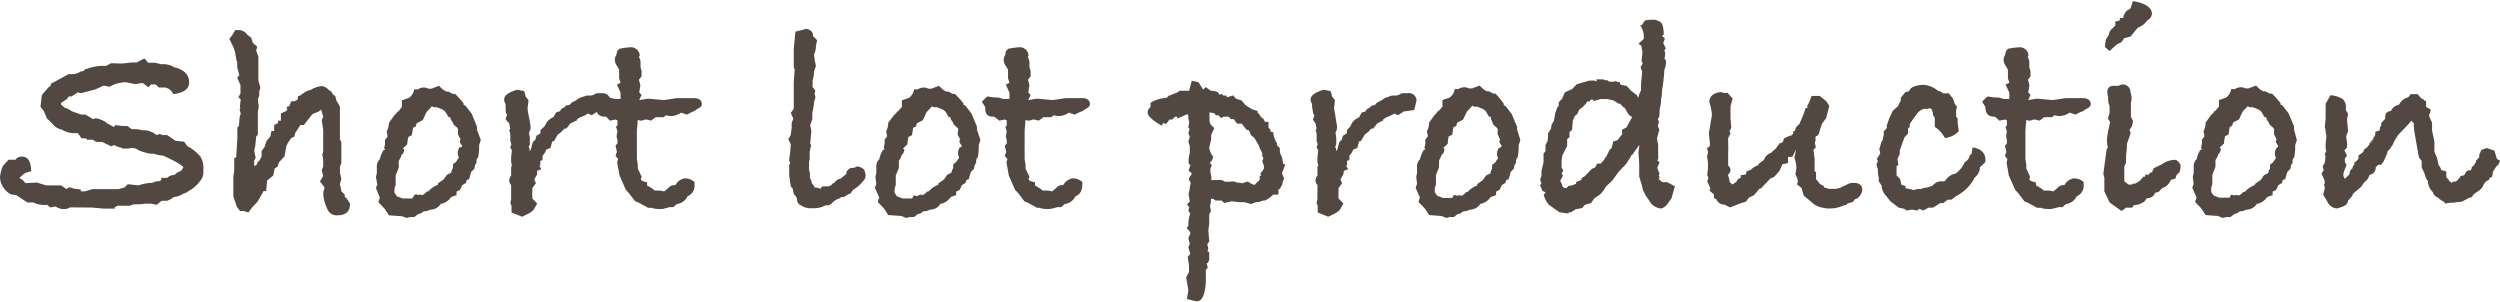
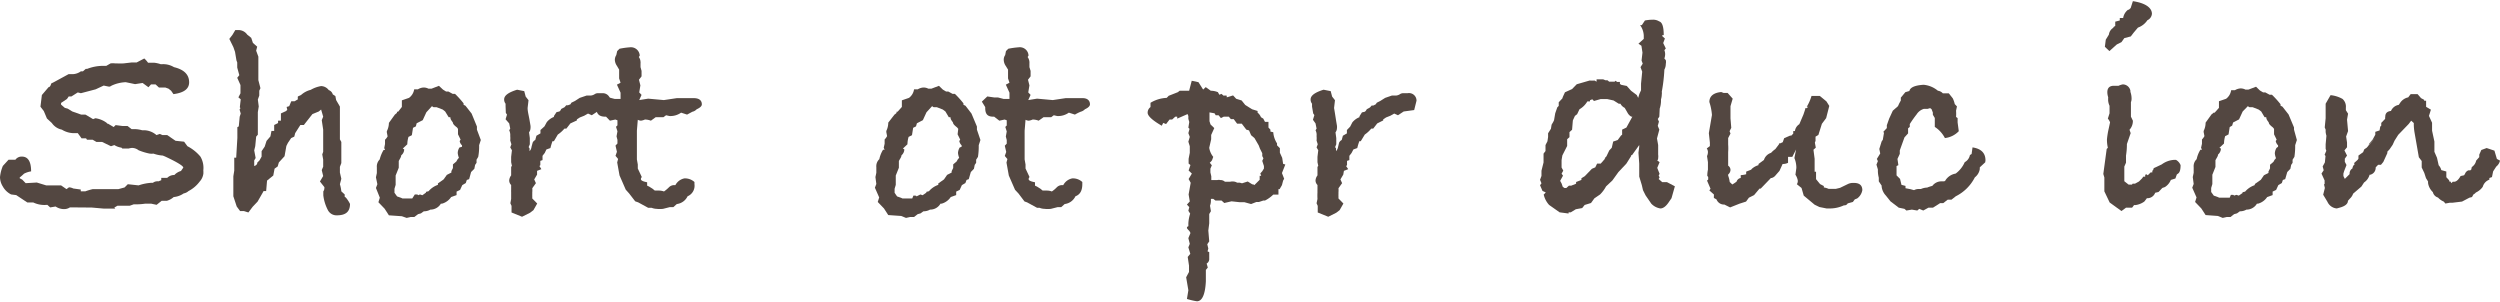
<svg xmlns="http://www.w3.org/2000/svg" viewBox="0 0 192.85 23.28">
  <defs>
    <style>.cls-1{fill:#534741;}</style>
  </defs>
  <title>アセット 15</title>
  <g id="レイヤー_2" data-name="レイヤー 2">
    <g id="レイヤー_4" data-name="レイヤー 4">
      <path class="cls-1" d="M15.69,13.38a1.12,1.12,0,0,1-.29.63,2.52,2.52,0,0,1-.86.73.75.75,0,0,1-.37.18,1.58,1.58,0,0,1-.77.28,1.35,1.35,0,0,1-.53.29h-.4l-.39.31-.42-.09-.13,0-.33,0a4.44,4.44,0,0,1-.55.05l-.16,0h-.17l-.31.11-.44,0H9.06l-.24.14.07.08-.79,0-.11,0-.91-.08L5.81,16,5.39,16a.8.8,0,0,1-.46.13,1.17,1.17,0,0,1-.64-.2L3.87,16l-.22-.2a2,2,0,0,1-1.08-.18l-.08,0-.38,0-.86-.57L.86,15a1.49,1.49,0,0,1-.64-.61A1.4,1.4,0,0,1,0,13.66a3,3,0,0,1,.22-.86l.44-.48.53,0a.58.58,0,0,1,.5-.24c.47,0,.71.38.71,1.14a1.72,1.72,0,0,0-.55.18,3.73,3.73,0,0,1-.33.29v.06l.2.11.26.27.86-.05.72.22,1.15,0,.42.29.19-.14a.82.82,0,0,1,.33.09l.58.08,0,.14h.35a5,5,0,0,1,.57-.17H9.13l.48-.13.25-.25.83.09a3.75,3.75,0,0,1,1-.2h.11a.53.53,0,0,1,.27-.11.37.37,0,0,1,.15,0l.22-.09v-.18h.46a.76.76,0,0,1,.55-.22,1.12,1.12,0,0,1,.51-.31l.18-.26c0-.13-.47-.42-1.41-.86L12.56,12a2.63,2.63,0,0,1-.72-.15,1.29,1.29,0,0,1-.29,0h0a4.55,4.55,0,0,1-.86-.26.84.84,0,0,0-.51-.18,1.25,1.25,0,0,0-.26.05H9.44l-.07-.07a1.41,1.41,0,0,1-.55-.2l-.26.09-.68-.33H7.44l-.29-.17H6.71l-.07-.11H6.29L6,10.27H5.83A1.81,1.81,0,0,1,4.77,10l0,0A1.23,1.23,0,0,1,4,9.49l-.38-.35-.24-.57-.26-.34.11-.9.52-.61c.09,0,.16-.11.2-.28l.22-.11,1.12-.61h.31a1.12,1.12,0,0,0,.64-.22H6.4v0l.22-.19h.11A3.42,3.42,0,0,1,7.9,5.08H8l.2,0,.33-.19a1.56,1.56,0,0,1,.35,0H9a5.13,5.13,0,0,0,.54,0l.6-.07.4,0,.59-.31a1.9,1.9,0,0,1,.29.33h.48a2.24,2.24,0,0,1,.49.11h.15a1.6,1.6,0,0,1,.88.23q1.17.28,1.17,1.17c0,.51-.41.81-1.21.91l-.18-.26L13,6.84l-.25-.09h-.49L12,6.51l-.35,0-.2.22L11,6.4l-.58.09L9.7,6.34a2.86,2.86,0,0,0-1.08.26l0,0-.14.08-.1,0L8,6.6l-.62.29-1.14.3L6,7.13l-.49.31H5.3l-.13.19-.46.31,0,.13L5,8.32l.22.06.36.22.68.24.33,0,.59.35.18-.07a1.9,1.9,0,0,1,.86.35l.06.07h.05l.44.26.15-.15.53.07h.39l.31.24h.16a2.19,2.19,0,0,1,.66.09h.22a1.51,1.51,0,0,1,.88.37l.26-.09.2.09h.37l.64.44.66.07.26.35a3.26,3.26,0,0,1,1,.8,1.71,1.71,0,0,1,.23,1,.45.45,0,0,0,0,.13Z" />
      <path class="cls-1" d="M27,15.73c0,.59-.32.88-1,.88a.75.75,0,0,1-.69-.37,3.31,3.31,0,0,1-.37-1.17v-.31a.37.37,0,0,0,.08-.22.26.26,0,0,0,0-.11L24.68,14l.25-.42-.11-.46.11-.26v-.55l-.07-.4.07-.2V10l-.11-.73L24.93,9l-.16-.55-.18.15-.49.2-.66.84-.27,0-.4.63-.07.27-.24.11-.25.37-.12.24-.14.79-.44.48-.09.31-.24.17-.1.53-.48.39-.07.81h-.2l-.07.13-.39.68-.38.4-.33.44-.35-.11h-.29l-.26-.35L18,15.14V14L18,13.6l.07-.44v-1l.15,0,.09-1.52,0-.29V9.81l.11-.06L18.49,9l.08-.24-.09-.31.07-.11-.05-.06.07-.62-.18-.15.16-.31,0-.64L18.3,6l.16-.2-.16-.59V4.82l-.06-.16L18.13,4,18,3.63,17.69,3l.24-.31.22-.37h.2a.82.82,0,0,1,.72.35l.31.25.13.39.33.29-.08.31.17.46v.81l0,1,.16.62L20,7l0,.37-.11.31.07.53-.07.44v1.74l-.13.15-.07.73-.08.33.11.59-.11.18v.44q.24-.08.24-.27l.17-.17.16-.29,0-.42.24-.35.14-.44.3-.35.08-.42.21,0V9.91l0-.27.3-.15V9.31l.22,0,0-.35V8.75l.39-.18.1-.1-.05-.22.2-.06.16-.38h.26l.25-.15a.59.59,0,0,1,0-.22l.24-.11a1.73,1.73,0,0,1,.75-.4v0a2.35,2.35,0,0,1,.8-.29.76.76,0,0,1,.59.31.49.49,0,0,1,.31.33l.2.13.06.31.29.5v2.53l.11.2v1.63l-.11.29v.44l.11.48-.11.42a2.94,2.94,0,0,1,.11.55l.26.24v.18l.09.06A2.45,2.45,0,0,1,27,15.73Z" />
      <path class="cls-1" d="M37.09,10.8l-.13.4a4.3,4.3,0,0,1-.07.9l-.13.22v.24l-.11.16-.06.3-.25.25-.15.55-.18.06-.08.24-.27.16-.17.37-.27.13,0,.27-.42.15a1.25,1.25,0,0,1-.7.51l-.09,0a.94.94,0,0,1-.81.46,1,1,0,0,1-.51.13l-.22.16-.22.06-.29.22h-.28l-.31.07L31,16.68,30,16.61l-.33-.51-.48-.5.11-.35L29,14.5l.11-.29L29,13.68l.07-.33v-.44a.77.77,0,0,1,.22-.61,2.62,2.62,0,0,1,.3-.73h.11l-.06-.15.06-.31v-.33a1,1,0,0,0,.2-.26l-.06-.31v-.09A1.43,1.43,0,0,0,30,9.48l.46-.64.16-.13,0-.09h.09L31,8.25l0-.51.55-.19a1,1,0,0,0,.4-.66h.29a.9.9,0,0,1,.44-.14.81.81,0,0,1,.37.09l.24,0,.57-.22.31.29.24.15h.18l.33.18h.18a7.49,7.49,0,0,1,.66.73l0,.11.15.08.47.6.41,1V10Zm-1.45.52,0-.11a.55.55,0,0,1-.18-.33l.07-.11-.2-.41,0-.42-.08-.11c-.2-.15-.3-.26-.31-.35s-.2-.21-.2-.44l-.13,0-.27-.44-.19-.15-.47-.18-.17,0a.18.18,0,0,1-.18-.09l-.44.48-.28.61-.47.24-.06.24-.22.11-.09.57-.26.13a2.09,2.09,0,0,0-.09.57l-.35.33.11.06a.59.59,0,0,1-.23.46c0,.13-.11.28-.19.44v.52l-.24.6,0,.1v.62l-.09.3,0,.31.2.28.31.11.11.05h.75L32,15h.09c.09,0,.14,0,.16.06L32.4,15l.18.06.28-.2,0-.06.2-.05a1.65,1.65,0,0,1,.72-.49l0-.11.44-.31.25-.35.35-.18,0-.11.12-.24v-.28l.26-.22.09-.16.11-.13a1.33,1.33,0,0,1-.09-.37.82.82,0,0,1,.13-.42Z" />
      <path class="cls-1" d="M47.08,7.77l-.18.72-.81.11-.44.29-.29-.13-.3.17-.33.13-.23.15v.08L44,9.52l-.31.4h-.15a2.41,2.41,0,0,1-.51.46l-.3.51-.11,0a4.5,4.5,0,0,0-.16.53l-.31.11-.13.27-.17.22,0,.33-.17.06v.33l-.07.07a2.52,2.52,0,0,1,.15.24l-.33.13,0,.29-.22.37.13.29-.28.39a1.7,1.7,0,0,1,0,.31V15a.52.52,0,0,0,0,.11l0,.2.38.39-.29.51-.26.2-.62.31-.81-.33v-.51l-.09-.2.06-.33c0-.23,0-.41,0-.53a1.49,1.49,0,0,1,0-.17v-.16l0-.22a.49.49,0,0,1-.15-.35.71.71,0,0,1,.15-.39c0-.08,0-.3,0-.66l.06-.07-.06-.29,0-.26,0-.15.06-.51-.13-.22.09-.24-.09-.29a1.73,1.73,0,0,0,0-.35.85.85,0,0,0-.08-.44l.08-.13-.08-.4L39,9.2l.11-.36-.09-.13L39,8.18V8a.52.52,0,0,1-.11-.33c0-.3.32-.54,1-.75l.55.11.11.42.22.28-.07.6c0,.29.1.61.16,1l.06.35a.9.9,0,0,1,0,.24.55.55,0,0,1-.11.29l.06.44,0,.48-.09.22.07.09,0,.22a.55.55,0,0,0,.15-.33l.09-.33a.43.43,0,0,1,.2-.2l.09-.33.31-.18,0-.26L42,9.75l.18-.33a1.34,1.34,0,0,1,.55-.4l0-.07.2-.3.22-.05.07-.06.08-.14.25-.13.13-.15.13,0L44,8.05l.08-.13.27-.13.37-.24.53-.18.33,0v0a0,0,0,0,0,0,0h0a.69.69,0,0,0,.27-.09.45.45,0,0,1,.3-.09l.31,0A.58.58,0,0,1,47.08,7.77Z" />
      <path class="cls-1" d="M54.14,8.05c0,.13-.13.26-.4.38a.62.62,0,0,1-.33.19L53,8.84l-.46-.15a1.42,1.42,0,0,1-.9.26l-.26-.06-.2.15h-.6l-.37.27a1.34,1.34,0,0,0-.46-.09,1.07,1.07,0,0,1-.31.09.64.64,0,0,1-.24-.07l-.07.84V12.3l.07.39V13l.31.66a.21.21,0,0,0-.07.16q0,.15.48.24l0,.26.15.07.27.17.17.14.31,0a1.16,1.16,0,0,1,.4.07,2.79,2.79,0,0,0,.37-.31.58.58,0,0,1,.37-.18h.14a1,1,0,0,1,.7-.52,1.09,1.09,0,0,1,.77.28v.16a.88.88,0,0,1-.53.94,1.06,1.06,0,0,1-.83.6l-.27.24h-.28l-.51.13a2.27,2.27,0,0,1-.51,0,1.07,1.07,0,0,1-.37-.08H50l-.77-.42L49,15.53l-.47-.61-.26-.29-.48-1.1-.18-1,.07-.27-.2-.24.11-.31-.11-.48.15-.16,0-.28-.07-.27.07-.39-.11-.35.11-.11V9.28l-.16-.06-.42.09L46.75,9h-.07C46.24,9,46,8.8,46,8.33V8.26l-.26-.42.42-.4.55.08.28,0,.42.11h.46V7.15l-.28-.62.28-.15-.11-.33,0-.68-.17-.29a.88.88,0,0,1-.16-.44.67.67,0,0,1,.11-.39l.07-.31.18-.18a5.94,5.94,0,0,1,.79-.11.68.68,0,0,1,.77.64l-.07.11a.69.69,0,0,1,.13.38.34.34,0,0,1,0,.11l0,.13,0,.16.08.29,0,.11,0,.31-.2.26.11.44-.09.54.18.19-.18.4L50,7.61l1.21.11,1-.15.33,0,.11,0h.86C53.91,7.57,54.14,7.73,54.14,8.05Z" />
-       <path class="cls-1" d="M66.77,13.55a.5.5,0,0,1-.18.4,2.15,2.15,0,0,1-.57.55l-.22.15-.19.27-.2.08-.31.2-.22,0-.08.09a1.33,1.33,0,0,0-.68.44.48.48,0,0,1-.29.11l-.15,0a1.84,1.84,0,0,1-1,.22,1.52,1.52,0,0,1-.66-.09l-.4-.22-.13-.22v-.06a.55.55,0,0,0-.25-.47l-.09-.44L61,14.37l-.12-.82v-.83l.07-.14a.64.64,0,0,1-.07-.28A11.48,11.48,0,0,0,61,11.13l-.19-.39.19-.33.07-.55,0-.38.13-.33L61,8.71l.23-.31,0-.19V6.36l.07-1-.07-.17V3.76l.13-1.32c.6-.14.87-.22.79-.22a.64.64,0,0,1,.56.38l0,.17.32.33-.09.46v.09a1.49,1.49,0,0,1-.15.55l.06.46.09.42-.15.46a2.17,2.17,0,0,1-.11.69,2.36,2.36,0,0,1,0,.35l0,.13L62.9,7l-.07.24a1.09,1.09,0,0,1,.07.25,1,1,0,0,1-.11.35l0,.2-.13.7v.46l-.16.46.09.42-.09,1,.07.11-.11.51,0,.61a1.07,1.07,0,0,0-.05.16c0,.25,0,.45,0,.61l.07.31v.33l.13.29,0,.11a1.17,1.17,0,0,1,.24.35H63l.29.09.13-.18.2,0a.67.67,0,0,1,.19,0h.07a.53.53,0,0,0,.35-.22l.13-.06a.8.8,0,0,1,.5-.33l.42-.35c0-.21.12-.36.37-.47a.6.6,0,0,0,.44-.11.89.89,0,0,1,.56.24A1.11,1.11,0,0,1,66.77,13.55Z" />
      <path class="cls-1" d="M75.63,10.8l-.13.4a5.28,5.28,0,0,1-.06.9l-.14.22v.24l-.11.16-.06.3-.24.25-.16.55-.17.06-.09.24-.27.16-.17.37-.27.13,0,.27-.42.15a1.25,1.25,0,0,1-.7.51l-.09,0a.92.92,0,0,1-.81.46,1,1,0,0,1-.51.13l-.22.16-.22.06-.28.22H70.2l-.31.07-.37-.15-1-.07-.33-.51-.48-.5.11-.35-.33-.75.11-.29-.07-.53.07-.33v-.44a.74.74,0,0,1,.23-.61,2.24,2.24,0,0,1,.29-.73h.12l-.07-.15.07-.31v-.33a1.14,1.14,0,0,0,.19-.26l-.06-.31v-.09a1.43,1.43,0,0,0,.15-.64L69,8.84a.86.86,0,0,0,.16-.13l0-.09h.08l.33-.37,0-.51.55-.19a1,1,0,0,0,.39-.66h.29a.93.93,0,0,1,.44-.14.81.81,0,0,1,.37.09l.24,0,.58-.22.3.29.25.15h.17l.33.18h.18a7.49,7.49,0,0,1,.66.73l0,.11.16.08.46.6.42,1V10Zm-1.45.52,0-.11a.6.6,0,0,1-.18-.33l.07-.11-.2-.41.05-.42-.09-.11c-.19-.15-.3-.26-.31-.35s-.2-.21-.2-.44l-.13,0-.26-.44-.2-.15-.46-.18-.18,0a.18.18,0,0,1-.18-.09l-.44.48-.28.61-.46.24-.07.24-.22.11-.09.57-.26.13a2.09,2.09,0,0,0-.09.57l-.35.33.11.06a.61.61,0,0,1-.22.46c0,.13-.12.28-.2.44v.52l-.24.6,0,.1v.62l-.09.3,0,.31.19.28.31.11.11.05h.75l.09-.22h.08c.09,0,.14,0,.16.06L71,15l.17.06.29-.2,0-.06.2-.05a1.65,1.65,0,0,1,.72-.49l0-.11.44-.31.24-.35.35-.18,0-.11.12-.24v-.28l.26-.22.09-.16.11-.13a1.33,1.33,0,0,1-.09-.37.92.92,0,0,1,.13-.42Z" />
      <path class="cls-1" d="M84.08,8.05c0,.13-.13.26-.39.38a.72.72,0,0,1-.33.19,3.46,3.46,0,0,0-.44.22l-.47-.15a1.42,1.42,0,0,1-.9.26l-.26-.06-.2.15H80.5l-.38.27a1.29,1.29,0,0,0-.46-.09,1,1,0,0,1-.31.09.64.64,0,0,1-.24-.07l-.07.84V12.3l.07.39V13l.31.66a.21.21,0,0,0-.07.16c0,.1.16.18.49.24l0,.26.15.07.27.17.17.14.31,0a1.12,1.12,0,0,1,.4.07,2.24,2.24,0,0,0,.37-.31.58.58,0,0,1,.38-.18h.13a1,1,0,0,1,.7-.52,1.07,1.07,0,0,1,.77.28v.16c0,.5-.17.81-.53.94a1.06,1.06,0,0,1-.83.6l-.27.24h-.28l-.51.13a2.17,2.17,0,0,1-.5,0,1.08,1.08,0,0,1-.38-.08H80l-.77-.42-.2-.07-.46-.61-.27-.29-.48-1.1-.18-1,.07-.27-.2-.24.11-.31-.11-.48.15-.16,0-.28-.07-.27.07-.39-.11-.35.11-.11V9.28l-.16-.06-.41.09L76.69,9h-.07C76.18,9,76,8.8,76,8.33V8.26l-.26-.42.42-.4.55.08.28,0,.42.11h.46V7.15l-.28-.62.28-.15-.11-.33,0-.68-.18-.29a.86.86,0,0,1-.15-.44.6.6,0,0,1,.11-.39l.06-.31.18-.18a5.94,5.94,0,0,1,.79-.11.67.67,0,0,1,.77.64l-.07.11a.71.71,0,0,1,.14.38.62.62,0,0,1,0,.11l0,.13,0,.16.09.29,0,.11,0,.31-.2.26.11.44-.09.54.18.19-.18.4.68-.11,1.21.11,1-.15.33,0,.11,0h.86C83.85,7.57,84.08,7.73,84.08,8.05Z" />
      <path class="cls-1" d="M99.15,12.69l-.26.66.17.44-.08.14-.09.35-.18.31-.09,0,0,.42-.4,0a2.53,2.53,0,0,1-.64.46l-.13,0-.33.11-.2,0-.41.16L96,15.6l-.06,0-.38,0,.09,0L95,15.53l-.56.13-.21-.19-.47,0-.17-.13-.18,0v.13a1.12,1.12,0,0,1-.07.4l.07.42-.13.22v.72l-.07.55.07.84-.15.22.08.33-.06.22.13.06V20a.4.4,0,0,1-.2.33l.09.31-.15.18v.88c-.05,1-.28,1.54-.69,1.54a4.93,4.93,0,0,1-.77-.18l.11-.67-.17-1,.22-.41v-.49l-.1-.67.2-.24-.15-.5.11-.27-.11-.44.16-.39a.54.54,0,0,0-.16-.24c-.07-.08-.11-.13-.11-.16s0-.09.11-.13v-.22a2.88,2.88,0,0,1,.14-.75l-.14-.22.07-.28-.18-.2.22-.24L91.69,15l.16-.9-.16-.29.25-.42-.25-.24.14-.42-.14-.11,0-.37.09-.46v-.09l0-.09v-.24l0-.09-.11-.35.11-.37-.11-.29.09-.33-.09-.09.07-.44-.07-.24,0-.22-.06-.15-.8.35V9l-.15,0-.24.22h-.2l-.27.35-.22-.09-.11.22c-.73-.42-1.09-.76-1.09-1a.53.53,0,0,1,.22-.44l0-.33A2.6,2.6,0,0,1,90,7.55l.15-.16.71-.28L91,7l.62,0,.11,0,.2-.77.52.11.36.57.2-.19.39.28a1.46,1.46,0,0,1,.55.11l.11.2.16-.07.17.14a.82.82,0,0,1,.24,0l0,.13.49-.15.24.26.42.13.28.35.53.33,0,0,.42.13v.13a.83.83,0,0,1,.26.35l.18.11.13.25h.27v.44L98,10l0,.15.22.05a1.8,1.8,0,0,0,.29.86v.15l.22.22,0,.35.18.4.07.46ZM97.5,13l0-.11,0-.08-.13-.4.09-.2-.09-.17,0-.22-.18-.36-.09-.24-.33-.57-.26-.22-.16-.37L96.14,10l-.35-.46-.36,0-.26-.35-.22,0L94.79,9l-.08,0H94.4l-.22.11L94,8.89l-.22,0-.09-.15-.39-.07v.68l.08.25.29.28-.24.53,0,.33-.15.66a1.45,1.45,0,0,0,.31.7l-.09.25,0,0s-.06.11-.18.2l.16.2-.11.26,0,.29.07.3,0,.29h.46a.55.55,0,0,1,.24,0,.49.49,0,0,1,.35.13l.09,0h.07l.24,0A.64.64,0,0,1,95.1,14a.63.63,0,0,1,.33.09h.2l.18.05.44-.14.35.22c.13,0,.18.07.15.07l.42-.42,0-.31.12,0-.07-.18.15-.17Z" />
      <path class="cls-1" d="M109.27,7.77l-.18.72-.81.11-.44.29-.29-.13-.3.17-.33.13-.22.15v.08l-.46.23-.31.4h-.15a2.44,2.44,0,0,1-.5.46l-.31.51-.11,0a4.5,4.5,0,0,0-.16.53l-.3.11-.14.27-.17.22,0,.33-.18.06v.33l-.07.07.16.24-.33.13-.05.29-.22.37.13.29-.28.39a1.7,1.7,0,0,1,0,.31V15a.52.52,0,0,0,0,.11l0,.2.38.39-.29.51-.26.2-.62.31-.81-.33v-.51l-.09-.2.07-.33a4.72,4.72,0,0,1,0-.53,1.49,1.49,0,0,1,0-.17v-.16l0-.22a.49.49,0,0,1-.15-.35.71.71,0,0,1,.15-.39c0-.08,0-.3,0-.66l.06-.07-.06-.29,0-.26,0-.15.06-.51-.13-.22.09-.24-.09-.29a1.73,1.73,0,0,0,0-.35.75.75,0,0,0-.08-.44l.08-.13-.08-.4-.2-.28.11-.36-.09-.13-.09-.53V8a.52.52,0,0,1-.11-.33c0-.3.33-.54,1-.75l.55.11.11.42.22.28-.07.6c.05.29.1.61.16,1l.06.35a.9.9,0,0,1,0,.24.55.55,0,0,1-.11.29l.06.44,0,.48-.09.22.07.09,0,.22a.64.64,0,0,0,.16-.33l.08-.33a.48.48,0,0,1,.2-.2l.09-.33.31-.18,0-.26.25-.26.17-.33a1.34,1.34,0,0,1,.55-.4l0-.07.19-.3.22-.05.07-.06.09-.14.24-.13.13-.15.13,0,.18-.09.09-.13.26-.13.38-.24.52-.18.33,0v0a0,0,0,0,0,0,0h0a.69.69,0,0,0,.27-.09.45.45,0,0,1,.3-.09l.31,0A.58.58,0,0,1,109.27,7.77Z" />
-       <path class="cls-1" d="M117.28,10.8l-.13.4a4.3,4.3,0,0,1-.07.9l-.13.22v.24l-.11.16-.07.3-.24.25-.15.55-.18.06-.09.24-.26.16-.18.37-.26.13,0,.27-.42.15a1.28,1.28,0,0,1-.7.51l-.09,0a.94.94,0,0,1-.82.46.91.91,0,0,1-.5.13l-.22.16-.22.06-.29.22h-.29l-.3.07-.38-.15-.94-.07-.33-.51-.49-.5.11-.35-.33-.75.11-.29-.06-.53.06-.33v-.44a.78.78,0,0,1,.23-.61,2.33,2.33,0,0,1,.3-.73h.11l-.07-.15.07-.31v-.33a1.34,1.34,0,0,0,.2-.26l-.07-.31v-.09a1.32,1.32,0,0,0,.16-.64l.46-.64a1.16,1.16,0,0,0,.15-.13l0-.09h.09l.33-.37,0-.51.55-.19a1,1,0,0,0,.4-.66h.28a.93.93,0,0,1,.44-.14.85.85,0,0,1,.38.09l.24,0,.57-.22.31.29.24.15h.18l.33.18h.17A7.49,7.49,0,0,1,116,8l0,.11.15.08.46.6.42,1V10Zm-1.45.52,0-.11a.53.53,0,0,1-.17-.33l.06-.11-.19-.41,0-.42-.09-.11c-.19-.15-.29-.26-.3-.35S115,9.27,115,9l-.14,0-.26-.44-.2-.15-.46-.18-.18,0a.18.18,0,0,1-.17-.09l-.44.48-.29.61-.46.24-.06.24-.23.11-.08.57-.27.13a2.05,2.05,0,0,0-.08.57l-.36.33.11.06a.58.58,0,0,1-.22.46,3.23,3.23,0,0,1-.2.44v.52l-.24.6,0,.1v.62l-.09.3,0,.31.2.28.31.11.11.05h.74l.09-.22h.09q.14,0,.15.06l.2-.06.18.06.28-.2,0-.06.19-.05a1.77,1.77,0,0,1,.73-.49l0-.11.44-.31.24-.35.36-.18,0-.11.11-.24v-.28l.27-.22.08-.16.11-.13a1.65,1.65,0,0,1-.08-.37.82.82,0,0,1,.13-.42Z" />
      <path class="cls-1" d="M129.2,14.37l-.26.92-.18.26c-.23.36-.46.53-.68.53a1.22,1.22,0,0,1-.7-.37l-.44-.64-.2-.4-.09-.39-.2-.66v-1l-.06-.84.06-.46,0-.13-.55.77h-.07l0,.07-.37.59-.62.66-.46.64-.49.46a2.63,2.63,0,0,1-.46.62l-.44.3-.26.36-.49.15-.19.24-.49.09-.39.24H121l0,.09-.69-.09-.81-.57a1.76,1.76,0,0,1-.42-.81.32.32,0,0,0,.09-.08l.07-.08-.25-.11-.19-.44.11-.15-.11-.27.11-.3,0-.4.16-.64v-.68l.15-.2v-.46l.15-.29.05-.33,0,0v-.29l.22-.35.05-.31.13-.22.06-.13.09-.53.16-.46.11-.11,0-.28.29-.31c0-.07.09-.23.19-.46l.55-.25.36-.37,1-.29a1.89,1.89,0,0,0,.37,0l.16.09,0-.18.51,0,.17.07.16,0,.13.11.42,0,.08-.07.11.09.22,0v.15l.09.07.44.09.33.37.44.33.11.22,0,0,.09-.3.13-.29,0-.51.09-.92-.13-.35.17-.27-.09-.24.07-.61-.08-.53-.23-.16L126.8,3V2.75a1.49,1.49,0,0,0-.28-.81h.13l.24-.36a3.38,3.38,0,0,1,.6-.06.87.87,0,0,1,.5.13c.24.07.35.43.35,1.06h-.11l0,.08.2.18-.13.35.2.42-.11.13a.89.89,0,0,1,.06.31,1.05,1.05,0,0,1-.06.33l.11.13a.71.71,0,0,1,0,.29.93.93,0,0,1-.11.44,12.58,12.58,0,0,1-.2,1.71.56.56,0,0,1,0,.2,1.36,1.36,0,0,1-.06.38v.13a2,2,0,0,1-.1.59L128,9l-.12.18.09.2-.09.33L128,10l-.18.68.09.51v.29l0,.44a1,1,0,0,1,0,.28.23.23,0,0,1-.07.18l.18.13-.18.44.18.46-.07.13.07.14-.07.13.07.06.2.18.37,0ZM125.92,9,125.84,9a.75.75,0,0,1-.28-.28l-.23-.4A.73.73,0,0,1,125,8h-.13l-.4-.25-.5-.11-.49,0-.52.15-.13-.13-.18.07v.09l-.2,0a1.69,1.69,0,0,1-.61.61l-.18.38-.17.13-.16.35-.06.72-.2.18v.39l-.18.16v.52l-.37.73-.06.36,0,.57.13.24-.13.24.11.15-.22.4.11.2.09.26.13.09h.15l.2-.18.18,0,.37-.15,0-.13.41-.16,0-.13.26-.16v0l.55-.57.26-.11.14-.29.28,0,.35-.4-.06,0,.15-.16.22-.46.19-.2.11-.48.35-.12.25-.34.09-.07V10l.33-.16Z" />
      <path class="cls-1" d="M143.66,14.67a1,1,0,0,1-.4.64l-.18.07-.15.2-.4.11a.28.28,0,0,1-.22.15l0,0h-.07a2.58,2.58,0,0,1-1.16.24h-.18l-.55-.11-.37-.18-.84-.7-.17-.59-.36-.29a.44.44,0,0,0,.07-.29,1.15,1.15,0,0,0-.18-.44l.07-.52v-.09a2.05,2.05,0,0,0-.15-.68l.13-.66-.29.57-.33,0,0,.46a.93.93,0,0,1-.42.09l-.24.53-.29.33a.59.59,0,0,1-.31.22l-.06,0-.79.82h-.09l-.42.5-.4.2-.22.3-.5.16-.73.29-.44-.22a.62.62,0,0,1-.61-.4l-.2-.11a1.41,1.41,0,0,1,0-.18V15l-.35-.31.09-.13-.27-.63.09-.08v-.18c0-.05-.07-.08-.07-.11a2.34,2.34,0,0,1,.05-.47l0-.58-.07-.47a.76.76,0,0,0,.07-.3.5.5,0,0,0-.09-.29l.24-.18V11l-.08-.73.24-1.4a4.23,4.23,0,0,0-.2-1c0-.47.35-.72.92-.77l.18.07.31,0,.39.44-.17.58v.94l.06.73-.13.26.07.18-.18.35v.49a4,4,0,0,1,0,.59l0,.16,0,.33,0,.26v.3a.4.4,0,0,1,.18.33.48.48,0,0,1-.18.35v.09a2.11,2.11,0,0,1,.12.49l.2.19a3.13,3.13,0,0,0,.33-.22.4.4,0,0,1,.32-.28v-.22a1.78,1.78,0,0,0,.42-.07l0-.2.38-.15.06-.07a1.32,1.32,0,0,1,.51-.28v-.09l.42-.31a.84.84,0,0,1,.55-.55,1.89,1.89,0,0,1,.33-.29l.28-.37v-.07l.09,0,.2-.09.11-.31.46-.2.09,0,.15-.15v-.2l.13,0a.74.74,0,0,1,.34-.53l.32-.75.13-.39,0-.09h.09l.16-.11-.13,0a3.47,3.47,0,0,0,.37-.84l.64,0,.51.42.22.35-.24.94-.33.44-.27.86-.22.13v.33L140,11l.07.39-.18.16.09.7,0,1h.11v.57l.31.38.29.15,0,.11a1.35,1.35,0,0,1,.37.11l.55,0,.33-.08.6-.29a.93.93,0,0,1,.44-.09Q143.66,14.1,143.66,14.67Z" />
      <path class="cls-1" d="M153.14,12.52l-.42.39,0,.14a1,1,0,0,1-.38.63,3.29,3.29,0,0,1-1.47,1.46l-.33.26-.29,0-.35.27-.24,0-.55.35-.35,0-.4.22-.31-.13-.15.13-.42-.07-.42.07-.15-.13-.44-.09-.64-.49-.35-.44a1.21,1.21,0,0,1-.33-.7v-.07l-.22-.33v-.28a2.31,2.31,0,0,1-.07-.49v-.15l-.11-.37.11-.27-.08-.17.26-.42-.07-.35.18-.58.09-.13.09-.53-.05-.08.27-.29,0-.22.18-.51.28-.61.4-.35.09-.2.13-.24,0-.22.35-.42.31-.09c.06-.28.43-.44,1.1-.48a2,2,0,0,1,1.1.46.61.61,0,0,1,.38.2l.46,0,.31.39a2.08,2.08,0,0,1,.15.44l.17.18-.07.33a3,3,0,0,1,0,.48l.12.09v.33l.09.68a1.74,1.74,0,0,1-1.07.53,2.26,2.26,0,0,0-.78-.86V9.1l-.15-.25V8.68L149,8.42l-.11-.08-.2.06h-.29a1,1,0,0,0-.55.42,9,9,0,0,0-.53.75l0,.22-.13.11v.39l-.28.31-.36,1,0,.27-.18.39.07.48-.14.07,0,.61,0,.11.27.27.11.46.31.08,0,.18.37.07.29.08a.72.72,0,0,1,.37-.09h.16a1.28,1.28,0,0,1,.48-.11,2.69,2.69,0,0,1,.4-.13.87.87,0,0,1,.74-.35h.13a.16.16,0,0,0,.16-.11,1.17,1.17,0,0,1,.77-.49,2.19,2.19,0,0,0,.7-.88.79.79,0,0,0,.4-.55l.13-.08.07-.51c.67.1,1,.44,1,1Z" />
-       <path class="cls-1" d="M161.28,8.05c0,.13-.13.26-.4.38a.72.72,0,0,1-.33.19c-.2.09-.35.17-.44.22l-.46-.15a1.43,1.43,0,0,1-.9.26l-.27-.06-.19.15h-.6l-.37.27a1.34,1.34,0,0,0-.46-.09,1.07,1.07,0,0,1-.31.09.55.55,0,0,1-.24-.07l-.07.84V12.3l.07.39V13l.3.66a.25.25,0,0,0-.06.16q0,.15.48.24l.05.26.15.07.26.17.18.14.31,0a1.07,1.07,0,0,1,.39.07,2.15,2.15,0,0,0,.38-.31.56.56,0,0,1,.37-.18h.13a1,1,0,0,1,.71-.52,1.09,1.09,0,0,1,.77.28v.16a.88.88,0,0,1-.53.94,1.07,1.07,0,0,1-.84.6l-.26.24h-.29l-.5.13a2.27,2.27,0,0,1-.51,0,1,1,0,0,1-.37-.08h-.29l-.77-.42-.2-.07-.46-.61-.26-.29-.49-1.1-.17-1,.06-.27-.19-.24.11-.31-.11-.48.15-.16,0-.28-.06-.27.06-.39-.11-.35.11-.11V9.28l-.15-.06-.42.09L153.89,9h-.07c-.44,0-.66-.24-.66-.71V8.26l-.26-.42.41-.4.55.08.29,0,.42.11H155V7.15l-.29-.62.29-.15-.11-.33,0-.68-.17-.29a.79.79,0,0,1-.16-.44.67.67,0,0,1,.11-.39l.07-.31.17-.18a6,6,0,0,1,.8-.11.68.68,0,0,1,.77.64l-.07.11a.69.69,0,0,1,.13.38l0,.11,0,.13,0,.16.09.29,0,.11,0,.31-.19.26.11.44-.09.54.17.19-.17.4.68-.11,1.21.11,1-.15.33,0,.11,0h.86C161.05,7.57,161.28,7.73,161.28,8.05Z" />
      <path class="cls-1" d="M168.21,12.74c0,.34-.06.55-.18.64l-.11.08-.11.31-.35.11a1.19,1.19,0,0,1-.46.55l-.2.07-.29.31-.26.06a.64.64,0,0,1-.64.42s-.09.13-.2.26a1.52,1.52,0,0,1-.68.27l-.11,0-.15.2H164l-.35.26-.91-.66-.41-.86,0-1.07-.08-.27.26-1.93.09-.09a2.85,2.85,0,0,1-.07-.64,6,6,0,0,1,.13-.81l.11-.51a.9.9,0,0,0-.17-.29l.13-.41,0-.51,0-.07a1.19,1.19,0,0,1-.11-.44.83.83,0,0,0,0-.12.3.3,0,0,0,0-.12,1.24,1.24,0,0,1-.06-.37c0-.35.2-.52.59-.49h.27a1.3,1.3,0,0,1,.33-.11.6.6,0,0,1,.59.49v.09a1.51,1.51,0,0,1,.09.5.69.69,0,0,1-.05.29L164.38,9l.15.31a1,1,0,0,1-.26.7l.09.26-.29.84A5.41,5.41,0,0,1,164,12v.55l-.13.3,0,.22,0,.51,0,.4.33.26.26,0,.05-.07.18,0L165,14l.24-.24.09-.13.15,0,0-.11.06-.09.14.09.22-.22.13,0,0-.15h.05l.06-.18.2-.09.42-.2a1.76,1.76,0,0,1,1-.35h.09A.8.8,0,0,1,168.21,12.74ZM166,1.07a.6.6,0,0,1-.35.49v0a1.46,1.46,0,0,1-.73.57l-.33.39-.22.29-.5.13-.22.31-.36.18-.57.51-.35-.33.07-.55.24-.39a.71.71,0,0,1,.35-.53V2.09l.14-.09,0-.33.35-.09V1.39l.26,0a1,1,0,0,1,.38-.64l.06,0,.14-.13.17-.53C165.48.23,166,.59,166,1.07Z" />
-       <path class="cls-1" d="M177.18,10.8l-.13.4a5.28,5.28,0,0,1-.06.9l-.14.22v.24l-.11.16-.06.3-.24.25-.16.55-.18.06-.08.24-.27.16-.17.37-.27.13,0,.27-.42.15a1.25,1.25,0,0,1-.7.51l-.09,0a.93.93,0,0,1-.81.46,1,1,0,0,1-.51.13l-.22.16-.22.06-.28.22h-.29l-.31.07-.37-.15-.95-.07-.33-.51-.48-.5.11-.35-.33-.75.11-.29-.07-.53.07-.33v-.44a.74.74,0,0,1,.23-.61,2.24,2.24,0,0,1,.29-.73h.12l-.07-.15.07-.31v-.33a1.14,1.14,0,0,0,.19-.26l-.06-.31v-.09a1.43,1.43,0,0,0,.15-.64l.46-.64a.86.86,0,0,0,.16-.13l0-.09h.08l.33-.37,0-.51.55-.19a1,1,0,0,0,.39-.66h.29a.93.93,0,0,1,.44-.14.81.81,0,0,1,.37.09l.24,0,.58-.22.3.29.25.15h.17l.33.18h.18a7.49,7.49,0,0,1,.66.73l0,.11.15.08.47.6.42,1V10Zm-1.45.52,0-.11a.6.6,0,0,1-.18-.33l.07-.11-.2-.41,0-.42-.09-.11c-.19-.15-.3-.26-.31-.35s-.2-.21-.2-.44l-.13,0-.26-.44-.2-.15-.46-.18-.18,0a.18.18,0,0,1-.18-.09L173,8.6l-.28.61-.46.24-.07.24L172,9.8l-.09.57-.26.13a2.09,2.09,0,0,0-.09.57l-.35.33.11.06a.61.61,0,0,1-.22.46c0,.13-.12.28-.2.44v.52l-.24.6,0,.1v.62l-.09.3,0,.31.2.28.31.11.11.05H172l.09-.22h.08c.09,0,.14,0,.16.06l.19-.06.18.06.29-.2,0-.06.2-.05a1.65,1.65,0,0,1,.72-.49l.05-.11.44-.31.24-.35.35-.18,0-.11.12-.24v-.28l.26-.22.09-.16.11-.13a1.33,1.33,0,0,1-.09-.37.92.92,0,0,1,.13-.42Z" />
+       <path class="cls-1" d="M177.18,10.8l-.13.4a5.28,5.28,0,0,1-.06.9l-.14.22v.24l-.11.16-.06.3-.24.25-.16.55-.18.06-.08.24-.27.16-.17.37-.27.13,0,.27-.42.15a1.25,1.25,0,0,1-.7.51l-.09,0a.93.93,0,0,1-.81.46,1,1,0,0,1-.51.13l-.22.16-.22.06-.28.22h-.29l-.31.07-.37-.15-.95-.07-.33-.51-.48-.5.11-.35-.33-.75.11-.29-.07-.53.07-.33v-.44a.74.74,0,0,1,.23-.61,2.24,2.24,0,0,1,.29-.73h.12l-.07-.15.07-.31v-.33a1.14,1.14,0,0,0,.19-.26l-.06-.31v-.09a1.43,1.43,0,0,0,.15-.64l.46-.64a.86.86,0,0,0,.16-.13h.08l.33-.37,0-.51.55-.19a1,1,0,0,0,.39-.66h.29a.93.93,0,0,1,.44-.14.81.81,0,0,1,.37.09l.24,0,.58-.22.3.29.25.15h.17l.33.18h.18a7.49,7.49,0,0,1,.66.73l0,.11.15.08.47.6.42,1V10Zm-1.45.52,0-.11a.6.6,0,0,1-.18-.33l.07-.11-.2-.41,0-.42-.09-.11c-.19-.15-.3-.26-.31-.35s-.2-.21-.2-.44l-.13,0-.26-.44-.2-.15-.46-.18-.18,0a.18.18,0,0,1-.18-.09L173,8.6l-.28.61-.46.24-.07.24L172,9.8l-.09.57-.26.13a2.09,2.09,0,0,0-.09.57l-.35.33.11.06a.61.61,0,0,1-.22.46c0,.13-.12.28-.2.44v.52l-.24.6,0,.1v.62l-.09.3,0,.31.2.28.31.11.11.05H172l.09-.22h.08c.09,0,.14,0,.16.06l.19-.06.18.06.29-.2,0-.06.2-.05a1.65,1.65,0,0,1,.72-.49l.05-.11.44-.31.24-.35.35-.18,0-.11.12-.24v-.28l.26-.22.09-.16.11-.13a1.33,1.33,0,0,1-.09-.37.92.92,0,0,1,.13-.42Z" />
      <path class="cls-1" d="M192.85,12.39a.81.81,0,0,1-.29.46l-.24.37-.09.44-.2.07,0,.13a.81.81,0,0,0-.51.55,1.36,1.36,0,0,1-.53.44.59.59,0,0,1-.19.15l-.11.2-.2.05-.57.3-.75.09-.2,0-.33.06-.13-.15a1.24,1.24,0,0,1-.44-.31.58.58,0,0,1-.4-.42,1.22,1.22,0,0,1-.37-.7V14l-.16-.26,0,0-.13-.4-.2-.42,0-.5-.22-.29-.33-1.89a4.11,4.11,0,0,1-.06-.64l0-.11L186,9.31l-.2.26-.8.83-.29.46-.14.31-.24.35-.17.18,0,.11-.31.68-.18.22-.22,0-.19.2a.55.55,0,0,1-.42.57l-.05,0a1.06,1.06,0,0,1-.43.6l-.2.31-.64.55a.91.91,0,0,1-.24.37l-.16.18c0,.25-.25.42-.61.52l-.25.07a.87.87,0,0,1-.72-.51l-.33-.55.13-.52-.07-.29.05,0,0-.29-.24-.53.17-.26-.08-.29.17-.31.05-.5-.07-.09.13-.31-.05-.15v-.35l.06-.66a1.59,1.59,0,0,1-.06-.29v-.18l-.07-.17.07-.71V8l.38-.66a2.35,2.35,0,0,1,.92.29.79.79,0,0,1,.26.67v.2l.17.27-.08.46.08.88-.15.42.07.46v.37l-.2.24.2.4-.17.24,0,.24.13.25-.18.46-.06.2v.19l.11.22.37-.37a.45.45,0,0,1,.22-.44.45.45,0,0,1,.18-.33l-.07-.07.29-.26.06-.09V12l.36-.26.09-.22.19-.13.86-1c-.07.09-.31.36-.73.81v.05l.05-.16.28-.33.2-.37v-.22l.33-.11.05-.29.08-.08,0-.11V9.48l.3-.31V9.06L184,9c0-.27.15-.41.44-.44a.79.79,0,0,1,.6-.47l.13-.19,0,0a1,1,0,0,1,.6-.39l.19-.25h.53l.27.31.24.13,0,.07.15,0,0,.47.37.22-.15.48.24.53v.61l.18.84,0,.79.2.46.13.58a.81.81,0,0,1,.2.37l.39.11v.44l.22.24V14l.09,0,.09.13.09-.11.11,0c.16,0,.33-.14.5-.44l.27-.06.07-.11a.46.46,0,0,1,.26-.27l.15,0,.09-.09,0-.11.07-.09a.74.74,0,0,0,.29-.46l.24-.27,0-.19.16-.36.41-.15.6.2.19.64a.05.05,0,0,0,0,0Z" />
    </g>
  </g>
</svg>